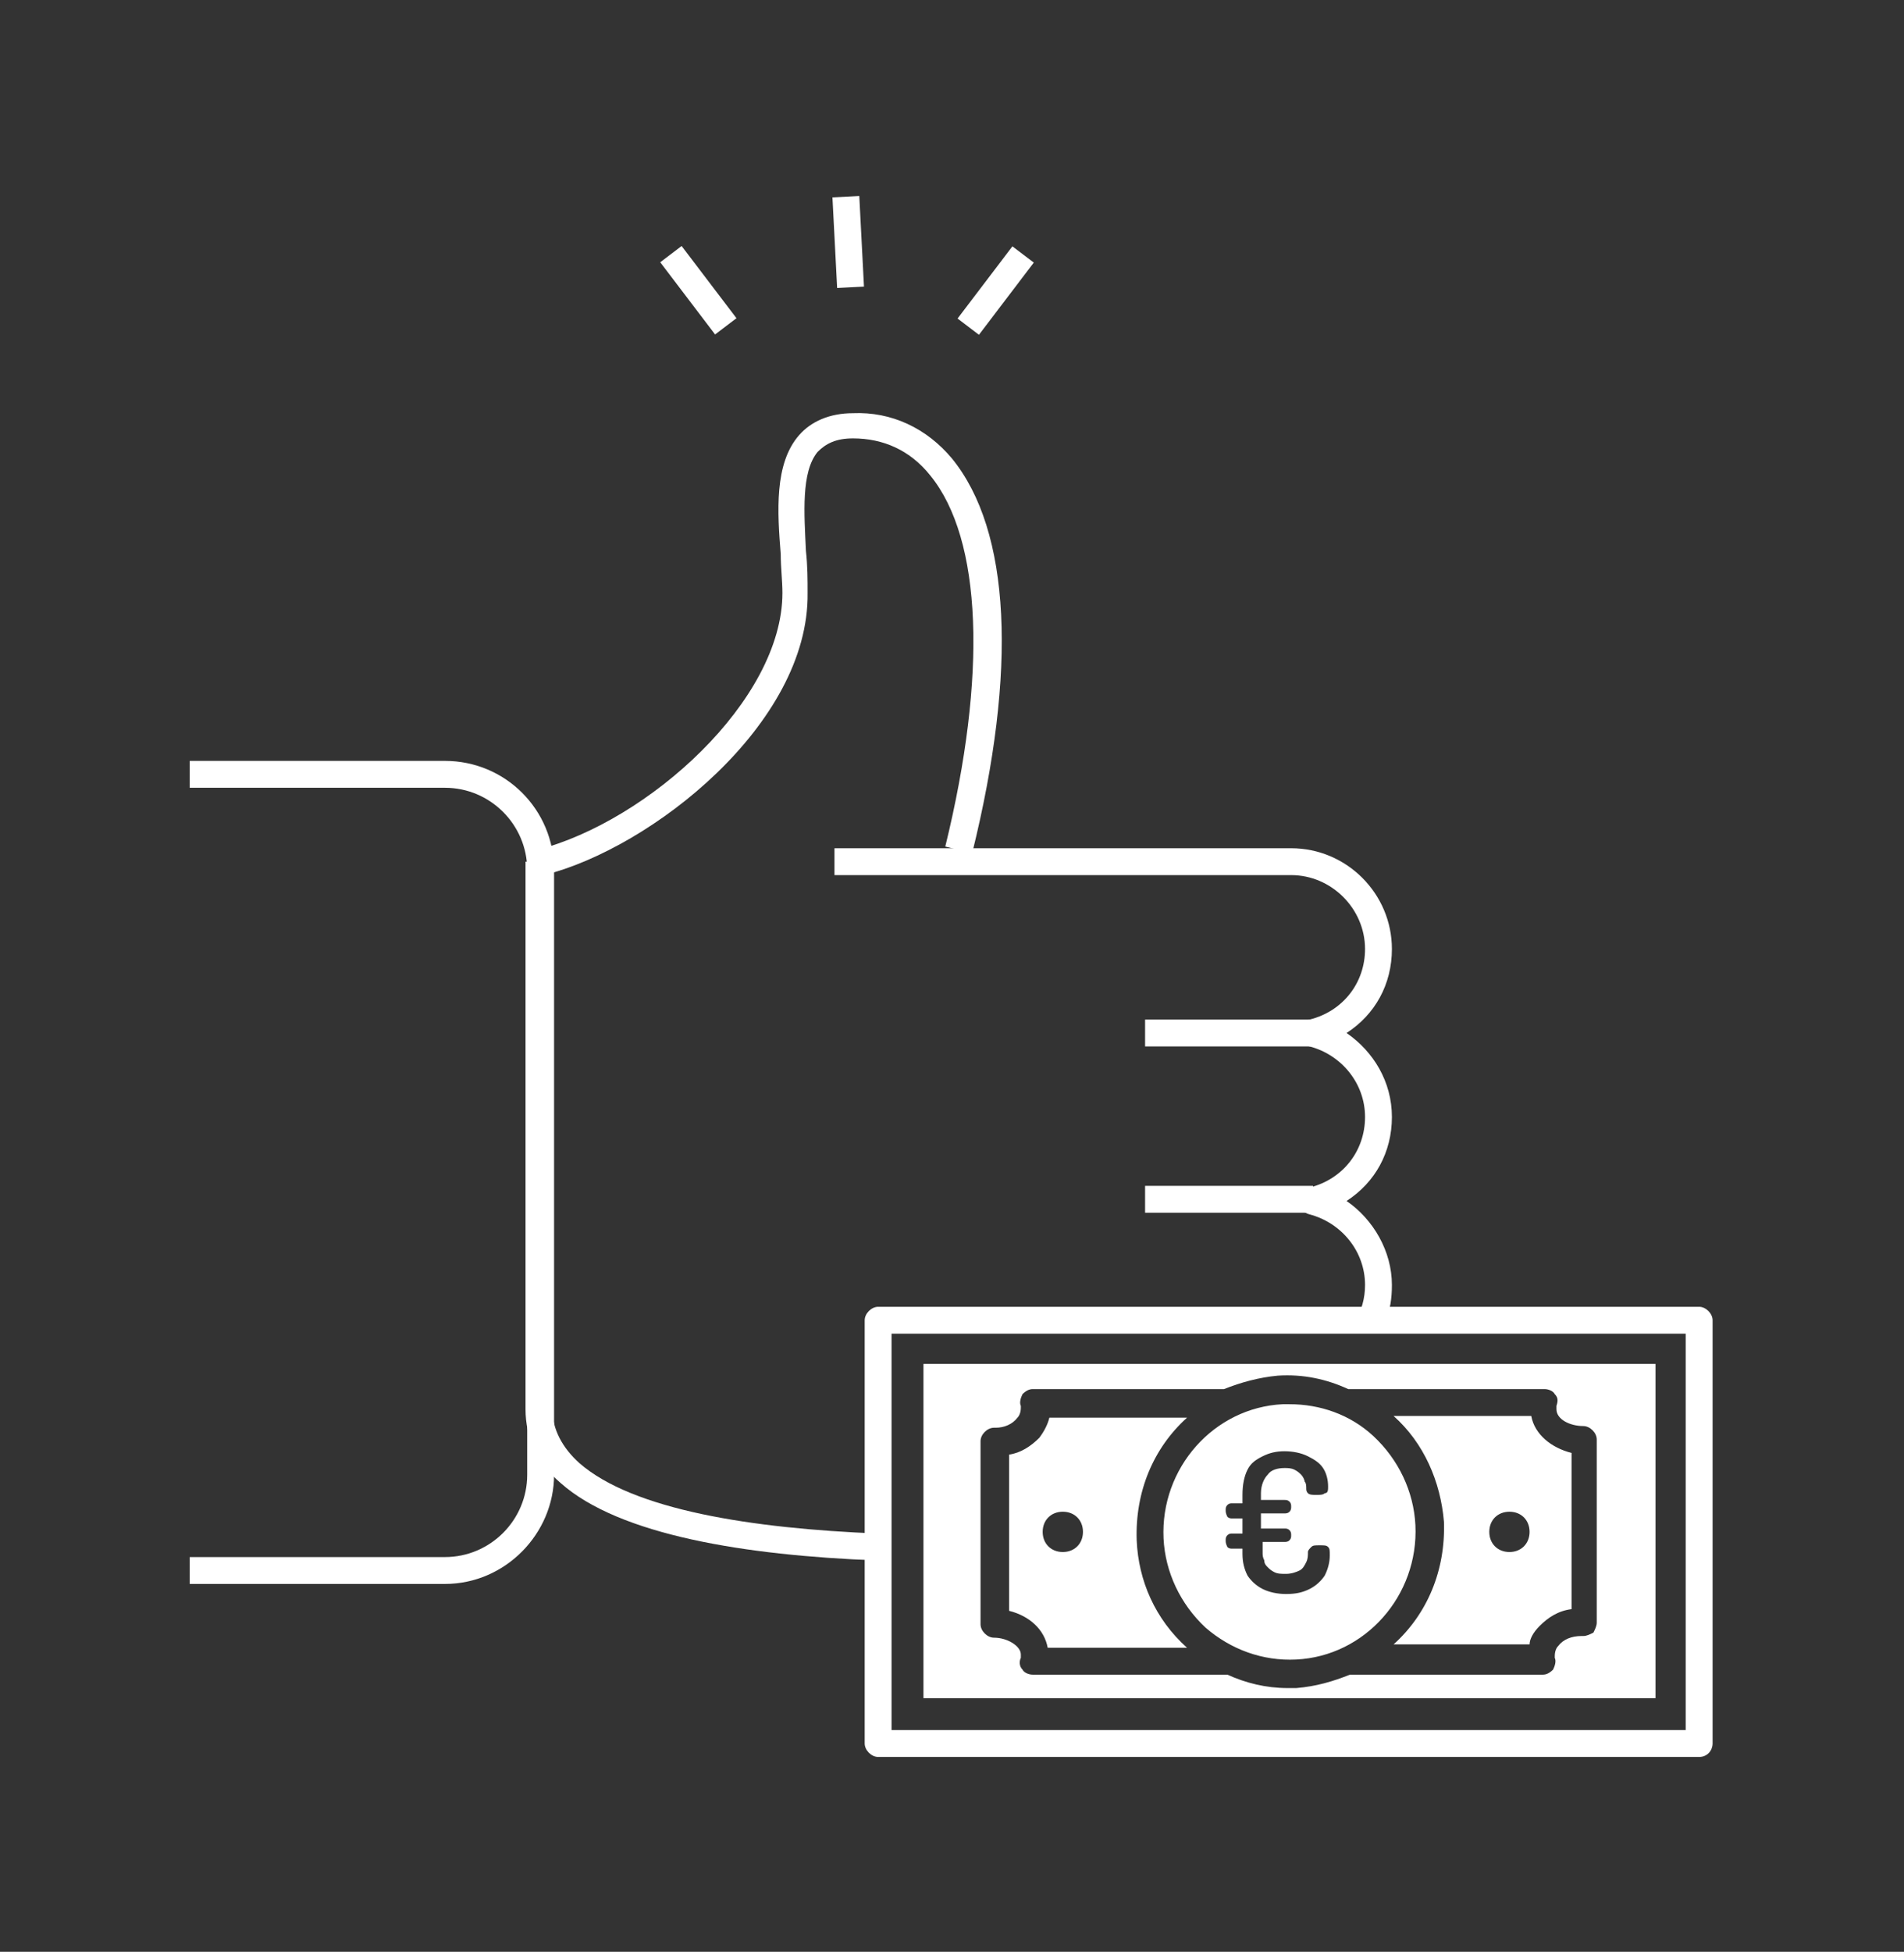
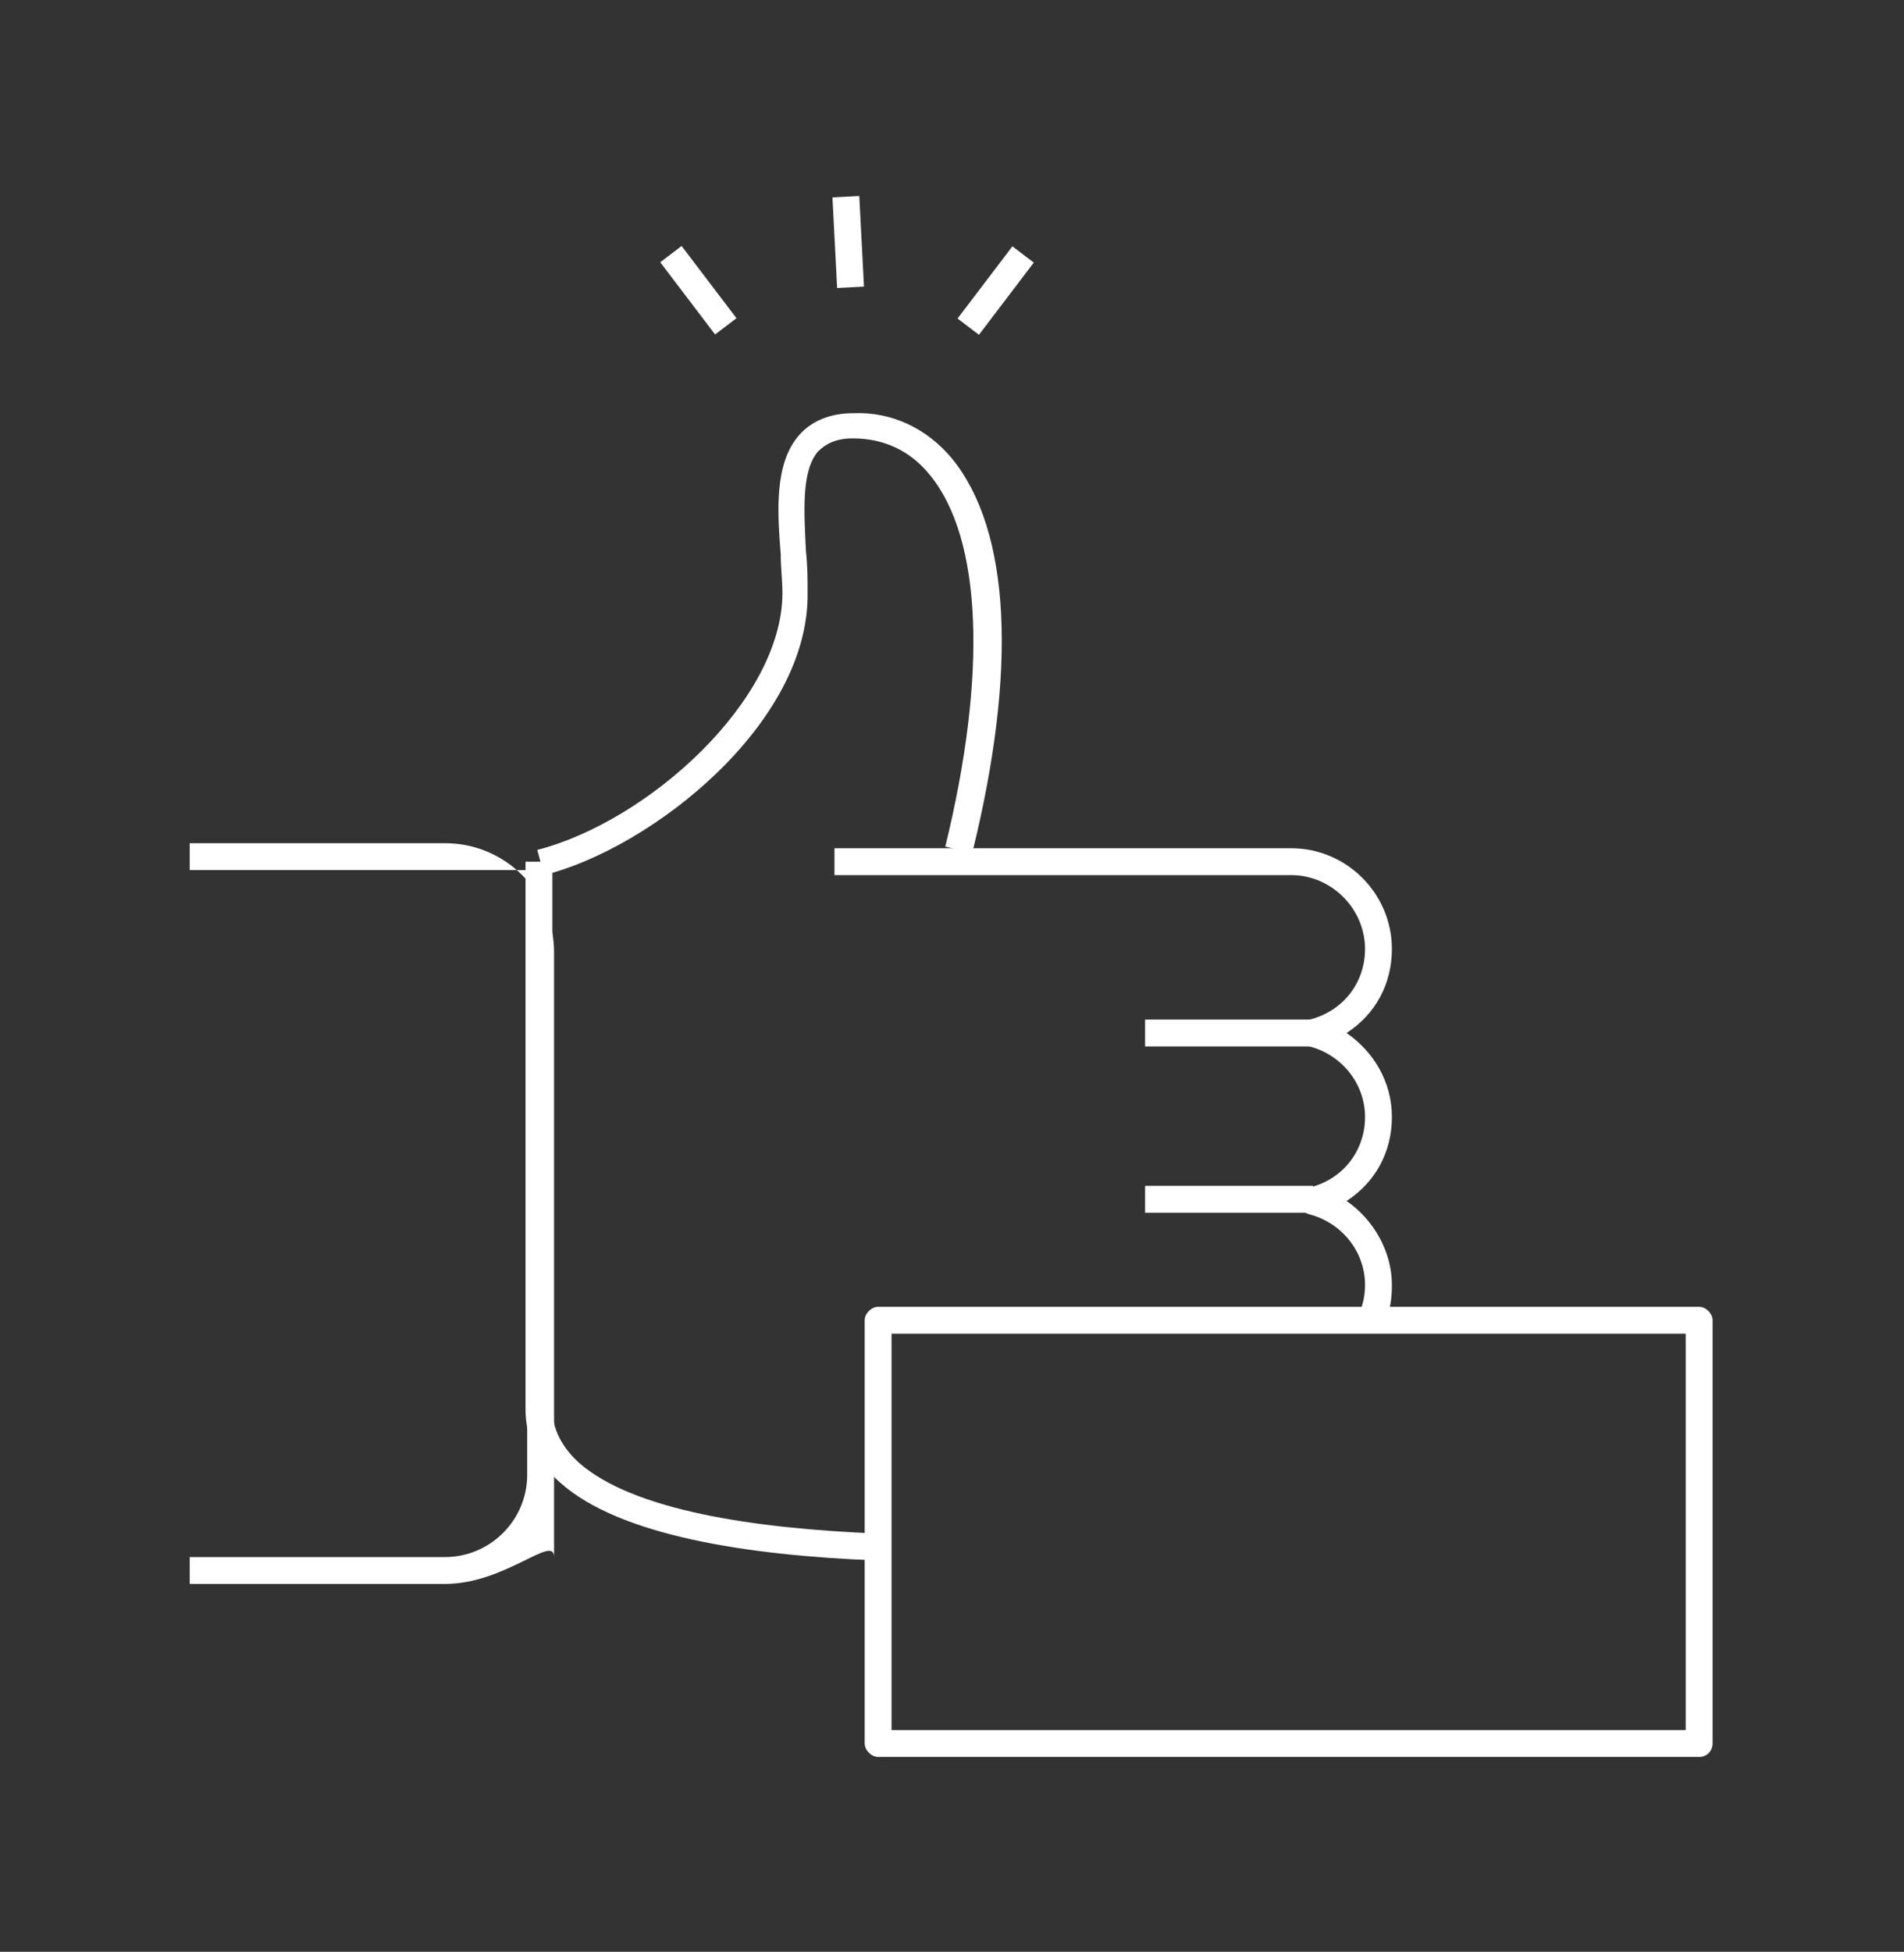
<svg xmlns="http://www.w3.org/2000/svg" version="1.1" id="Ebene_1" x="0px" y="0px" viewBox="0 0 113.4 116.2" style="enable-background:new 0 0 113.4 116.2;" xml:space="preserve">
  <rect x="0" y="0" width="113.4" height="116.2" fill="#333333" stroke="none" />
  <style type="text/css">
	.st0{fill:#FFFFFF;}
</style>
  <g>
    <path class="st0" d="M32.4,52.1L32,50.6c6.6-1.7,14.6-8.9,14.6-15.3c0-0.7-0.1-1.5-0.1-2.3c-0.2-2.5-0.4-5.4,1.1-7.1   c0.7-0.8,1.8-1.3,3.2-1.3c2.3-0.1,4.4,0.9,5.9,2.7c3.5,4.3,3.9,12.6,1.2,23.5l-1.6-0.4c2.5-10.2,2.2-18.3-0.9-22.1   c-1.2-1.5-2.8-2.2-4.6-2.2c-1,0-1.6,0.3-2.1,0.8c-1,1.2-0.8,3.7-0.7,5.9c0.1,0.9,0.1,1.7,0.1,2.5C48.2,43.1,38.8,50.5,32.4,52.1   L32.4,52.1z" />
-     <path class="st0" d="M26.5,94.3H11.3v-1.6h15.2c2.7,0,4.9-2.2,4.9-4.9v-36c0-2.7-2.2-4.9-4.9-4.9H11.3v-1.6h15.2   c3.6,0,6.5,2.9,6.5,6.5v36C33,91.3,30.1,94.3,26.5,94.3" />
+     <path class="st0" d="M26.5,94.3H11.3v-1.6h15.2c2.7,0,4.9-2.2,4.9-4.9v-36H11.3v-1.6h15.2   c3.6,0,6.5,2.9,6.5,6.5v36C33,91.3,30.1,94.3,26.5,94.3" />
  </g>
  <rect x="68.2" y="60.7" class="st0" width="10" height="1.6" />
  <rect x="68.2" y="70.6" class="st0" width="10" height="1.6" />
  <rect x="40.8" y="14.6" transform="matrix(0.796 -0.605 0.605 0.796 -1.987 28.676)" class="st0" width="1.6" height="5.4" />
  <rect x="49.7" y="11.7" transform="matrix(0.999 -5.172535e-02 5.172535e-02 0.999 -0.676 2.633)" class="st0" width="1.6" height="5.4" />
  <rect x="56.6" y="16.5" transform="matrix(0.605 -0.796 0.796 0.605 9.654 54.035)" class="st0" width="5.4" height="1.6" />
  <g>
    <path class="st0" d="M52.3,91.3c-7.5-0.3-14.6-1.4-17.8-4.2c-1-0.9-1.6-2-1.6-3.2V51.3h-1.6v32.6c0,1.7,0.7,3.2,2.1,4.4   c3.5,3.1,11,4.3,18.8,4.6V91.3z" />
    <path class="st0" d="M81.3,56.5c0,2-1.3,3.7-3.3,4.2c-0.4,0.1-0.6,0.4-0.6,0.8s0.2,0.7,0.6,0.8c1.9,0.5,3.3,2.2,3.3,4.2   s-1.3,3.7-3.3,4.2c-0.4,0.1-0.6,0.4-0.6,0.8c0,0.4,0.2,0.7,0.6,0.8c1.9,0.5,3.3,2.2,3.3,4.2c0,0.8-0.2,1.5-0.6,2.2h1.8   c0.3-0.7,0.4-1.4,0.4-2.2c0-2-1.1-3.9-2.7-5c1.7-1.1,2.7-2.9,2.7-5s-1.1-3.9-2.7-5c1.7-1.1,2.7-2.9,2.7-5c0-3.3-2.7-6-6-6H49.7v1.6   h27.2C79.3,52.1,81.3,54.1,81.3,56.5" />
    <path class="st0" d="M53.1,103h47.3V79.4H53.1V103z M101.2,104.6H52.3c-0.4,0-0.8-0.4-0.8-0.8V78.6c0-0.4,0.4-0.8,0.8-0.8h48.9   c0.4,0,0.8,0.4,0.8,0.8v25.2C102,104.2,101.7,104.6,101.2,104.6" />
-     <path class="st0" d="M64.5,91.2c0,0.7-0.5,1.2-1.2,1.2c-0.7,0-1.2-0.5-1.2-1.2c0-0.7,0.5-1.2,1.2-1.2C64,90,64.5,90.5,64.5,91.2    M67.7,91.7c-0.1-2.9,1-5.5,3-7.3h-8.2c-0.1,0.4-0.3,0.8-0.6,1.2c-0.5,0.5-1.1,0.9-1.8,1v9.3c1.2,0.3,2.1,1.1,2.3,2.2h8.3   C68.8,96.4,67.8,94.1,67.7,91.7 M75.2,92.1v0.3c0,0.2,0,0.3,0.1,0.5c0,0.2,0.1,0.3,0.2,0.4c0.1,0.1,0.2,0.2,0.4,0.3   c0.2,0.1,0.4,0.1,0.7,0.1c0.3,0,0.6-0.1,0.8-0.2c0.2-0.1,0.3-0.3,0.4-0.5c0.1-0.2,0.1-0.4,0.1-0.6c0-0.1,0.1-0.2,0.2-0.3   c0.1-0.1,0.2-0.1,0.5-0.1s0.4,0,0.5,0.1c0.1,0.1,0.1,0.2,0.1,0.5c0,0.4-0.1,0.8-0.3,1.2c-0.2,0.3-0.5,0.6-0.9,0.8   c-0.4,0.2-0.8,0.3-1.4,0.3v0c-0.5,0-1-0.1-1.4-0.3c-0.4-0.2-0.7-0.5-0.9-0.8C74.1,93.4,74,93,74,92.5v-0.3h-0.6   c-0.1,0-0.2,0-0.3-0.1C73,91.9,73,91.8,73,91.7c0-0.1,0-0.2,0.1-0.3c0.1-0.1,0.2-0.1,0.3-0.1H74v-0.9h-0.6c-0.1,0-0.2,0-0.3-0.1   C73,90.1,73,90,73,89.9c0-0.1,0-0.2,0.1-0.3s0.2-0.1,0.3-0.1H74V89c0-0.6,0.1-1.1,0.3-1.5c0.2-0.4,0.5-0.6,0.9-0.8   c0.4-0.2,0.8-0.3,1.3-0.3c0.5,0,1,0.1,1.4,0.3c0.4,0.2,0.7,0.4,0.9,0.7c0.2,0.3,0.3,0.7,0.3,1.1c0,0.2,0,0.4-0.2,0.4   c-0.1,0.1-0.3,0.1-0.5,0.1c-0.2,0-0.4,0-0.5-0.1s-0.1-0.2-0.1-0.3s0-0.3-0.1-0.4c0-0.1-0.1-0.3-0.2-0.4c-0.1-0.1-0.2-0.2-0.4-0.3   s-0.4-0.1-0.6-0.1c-0.4,0-0.8,0.1-1,0.4c-0.2,0.2-0.4,0.6-0.4,1.1v0.4h1.4c0.1,0,0.2,0,0.3,0.1c0.1,0.1,0.1,0.2,0.1,0.3   c0,0.1,0,0.2-0.1,0.3c-0.1,0.1-0.2,0.1-0.3,0.1h-1.4v0.9h1.4c0.1,0,0.2,0,0.3,0.1c0.1,0.1,0.1,0.2,0.1,0.3c0,0.1,0,0.2-0.1,0.3   c-0.1,0.1-0.2,0.1-0.3,0.1H75.2z M84.3,90.8c-0.1-2-1-3.9-2.5-5.3c-1.4-1.3-3.2-1.9-5-1.9c-0.1,0-0.3,0-0.4,0   c-4.1,0.2-7.3,3.8-7.1,8c0.1,2,1,3.9,2.5,5.3c1.5,1.3,3.4,2,5.4,1.9C81.3,98.6,84.5,95,84.3,90.8 M91.1,91.2c0,0.7-0.5,1.2-1.2,1.2   s-1.2-0.5-1.2-1.2c0-0.7,0.5-1.2,1.2-1.2S91.1,90.5,91.1,91.2 M91.7,96.8c0.5-0.5,1.1-0.9,1.9-1v-9.3c-1.2-0.3-2.2-1.1-2.4-2.2   h-8.2c1.8,1.6,2.8,3.9,3,6.3c0.1,2.9-1,5.5-3,7.3h8.1C91.1,97.6,91.3,97.2,91.7,96.8 M95.1,96.6c0,0.2-0.1,0.4-0.2,0.6   c-0.2,0.1-0.4,0.2-0.6,0.2h-0.1c-0.6,0-1.1,0.2-1.4,0.6c-0.1,0.1-0.2,0.3-0.2,0.6c0,0,0,0.1,0,0.1c0.1,0.2,0,0.5-0.1,0.7   c-0.2,0.2-0.4,0.3-0.6,0.3v0H80.4c-1,0.4-2,0.7-3.2,0.8c-0.2,0-0.3,0-0.5,0c-1.3,0-2.5-0.3-3.6-0.8H61.5c-0.2,0-0.5-0.1-0.6-0.3   c-0.2-0.2-0.2-0.5-0.1-0.7c0-0.1,0-0.2,0-0.2c0-0.5-0.8-1-1.6-1c-0.4,0-0.8-0.4-0.8-0.8V85.8c0-0.4,0.4-0.8,0.8-0.8h0.1   c0.5,0,1-0.2,1.3-0.6c0.1-0.1,0.2-0.3,0.2-0.6c0,0,0,0,0-0.1c-0.1-0.2,0-0.5,0.1-0.7c0.2-0.2,0.4-0.3,0.6-0.3h11.4   c1-0.4,2.1-0.7,3.2-0.8c1.5-0.1,2.9,0.2,4.2,0.8H92c0.2,0,0.5,0.1,0.6,0.3c0.2,0.2,0.2,0.4,0.1,0.7c0,0.1,0,0.2,0,0.2   c0,0.6,0.8,1,1.6,1c0.4,0,0.8,0.4,0.8,0.8V96.6z M98.6,81.2H55v19.9h43.6V81.2z" />
  </g>
</svg>